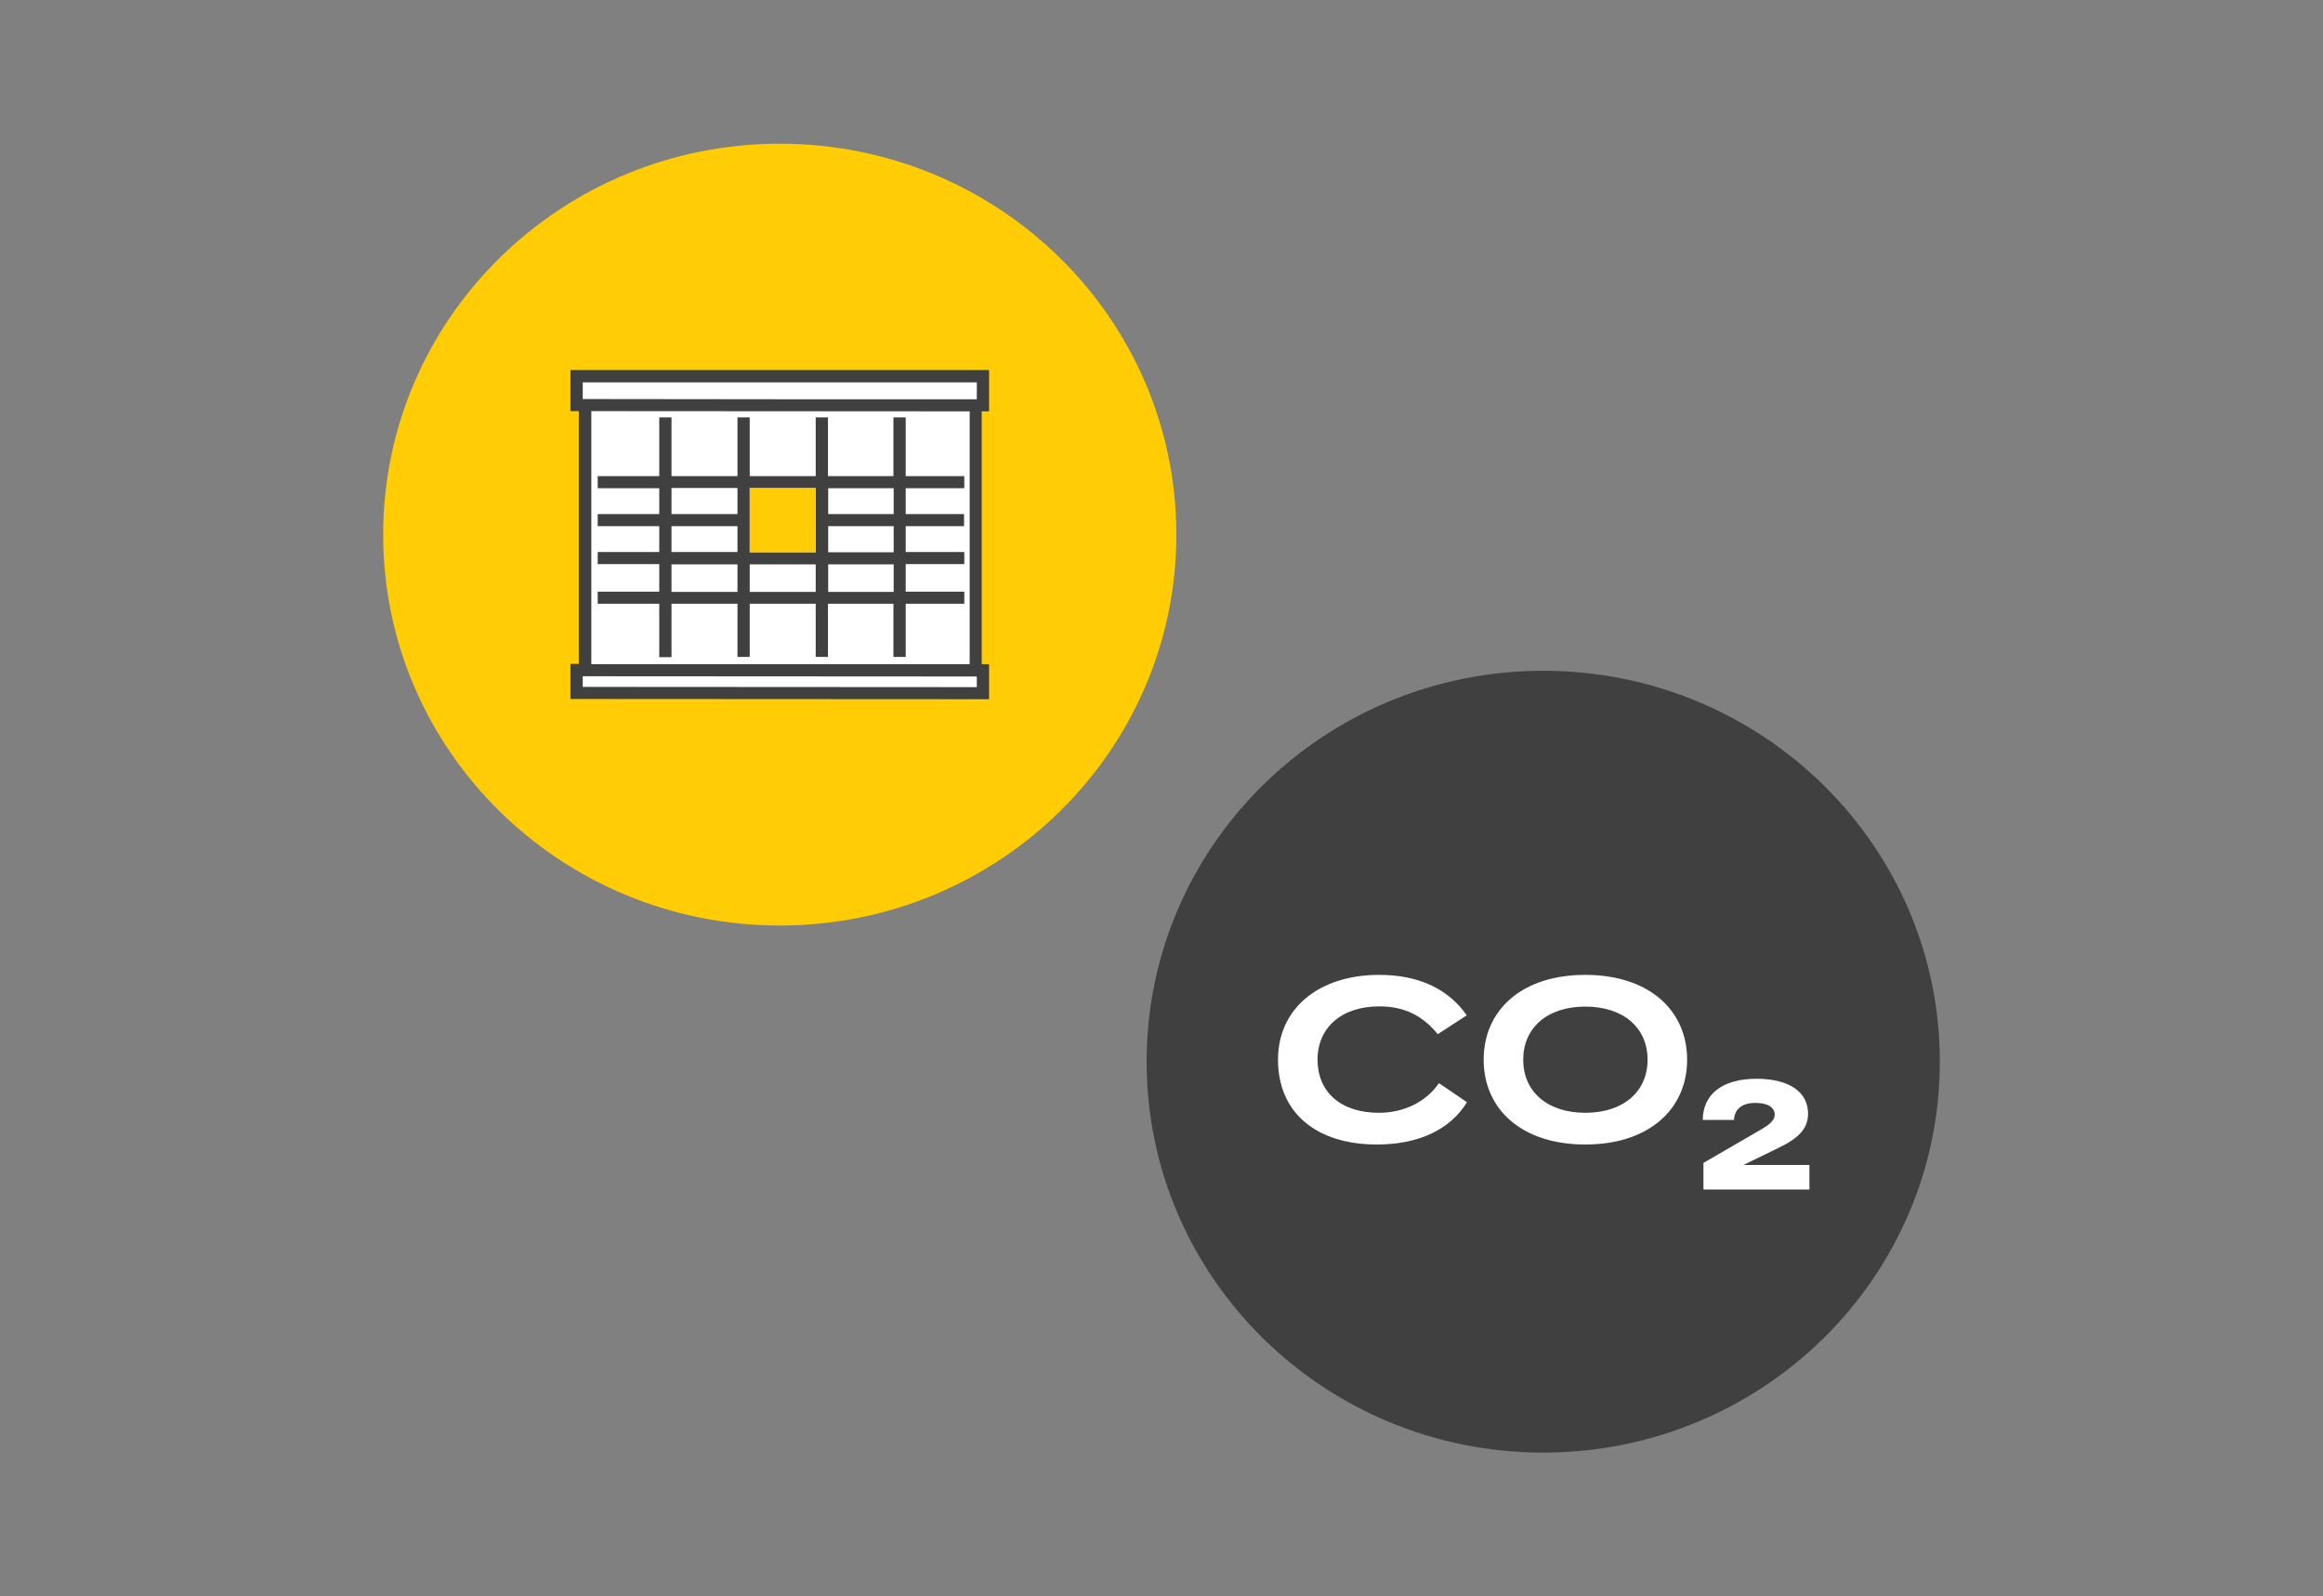
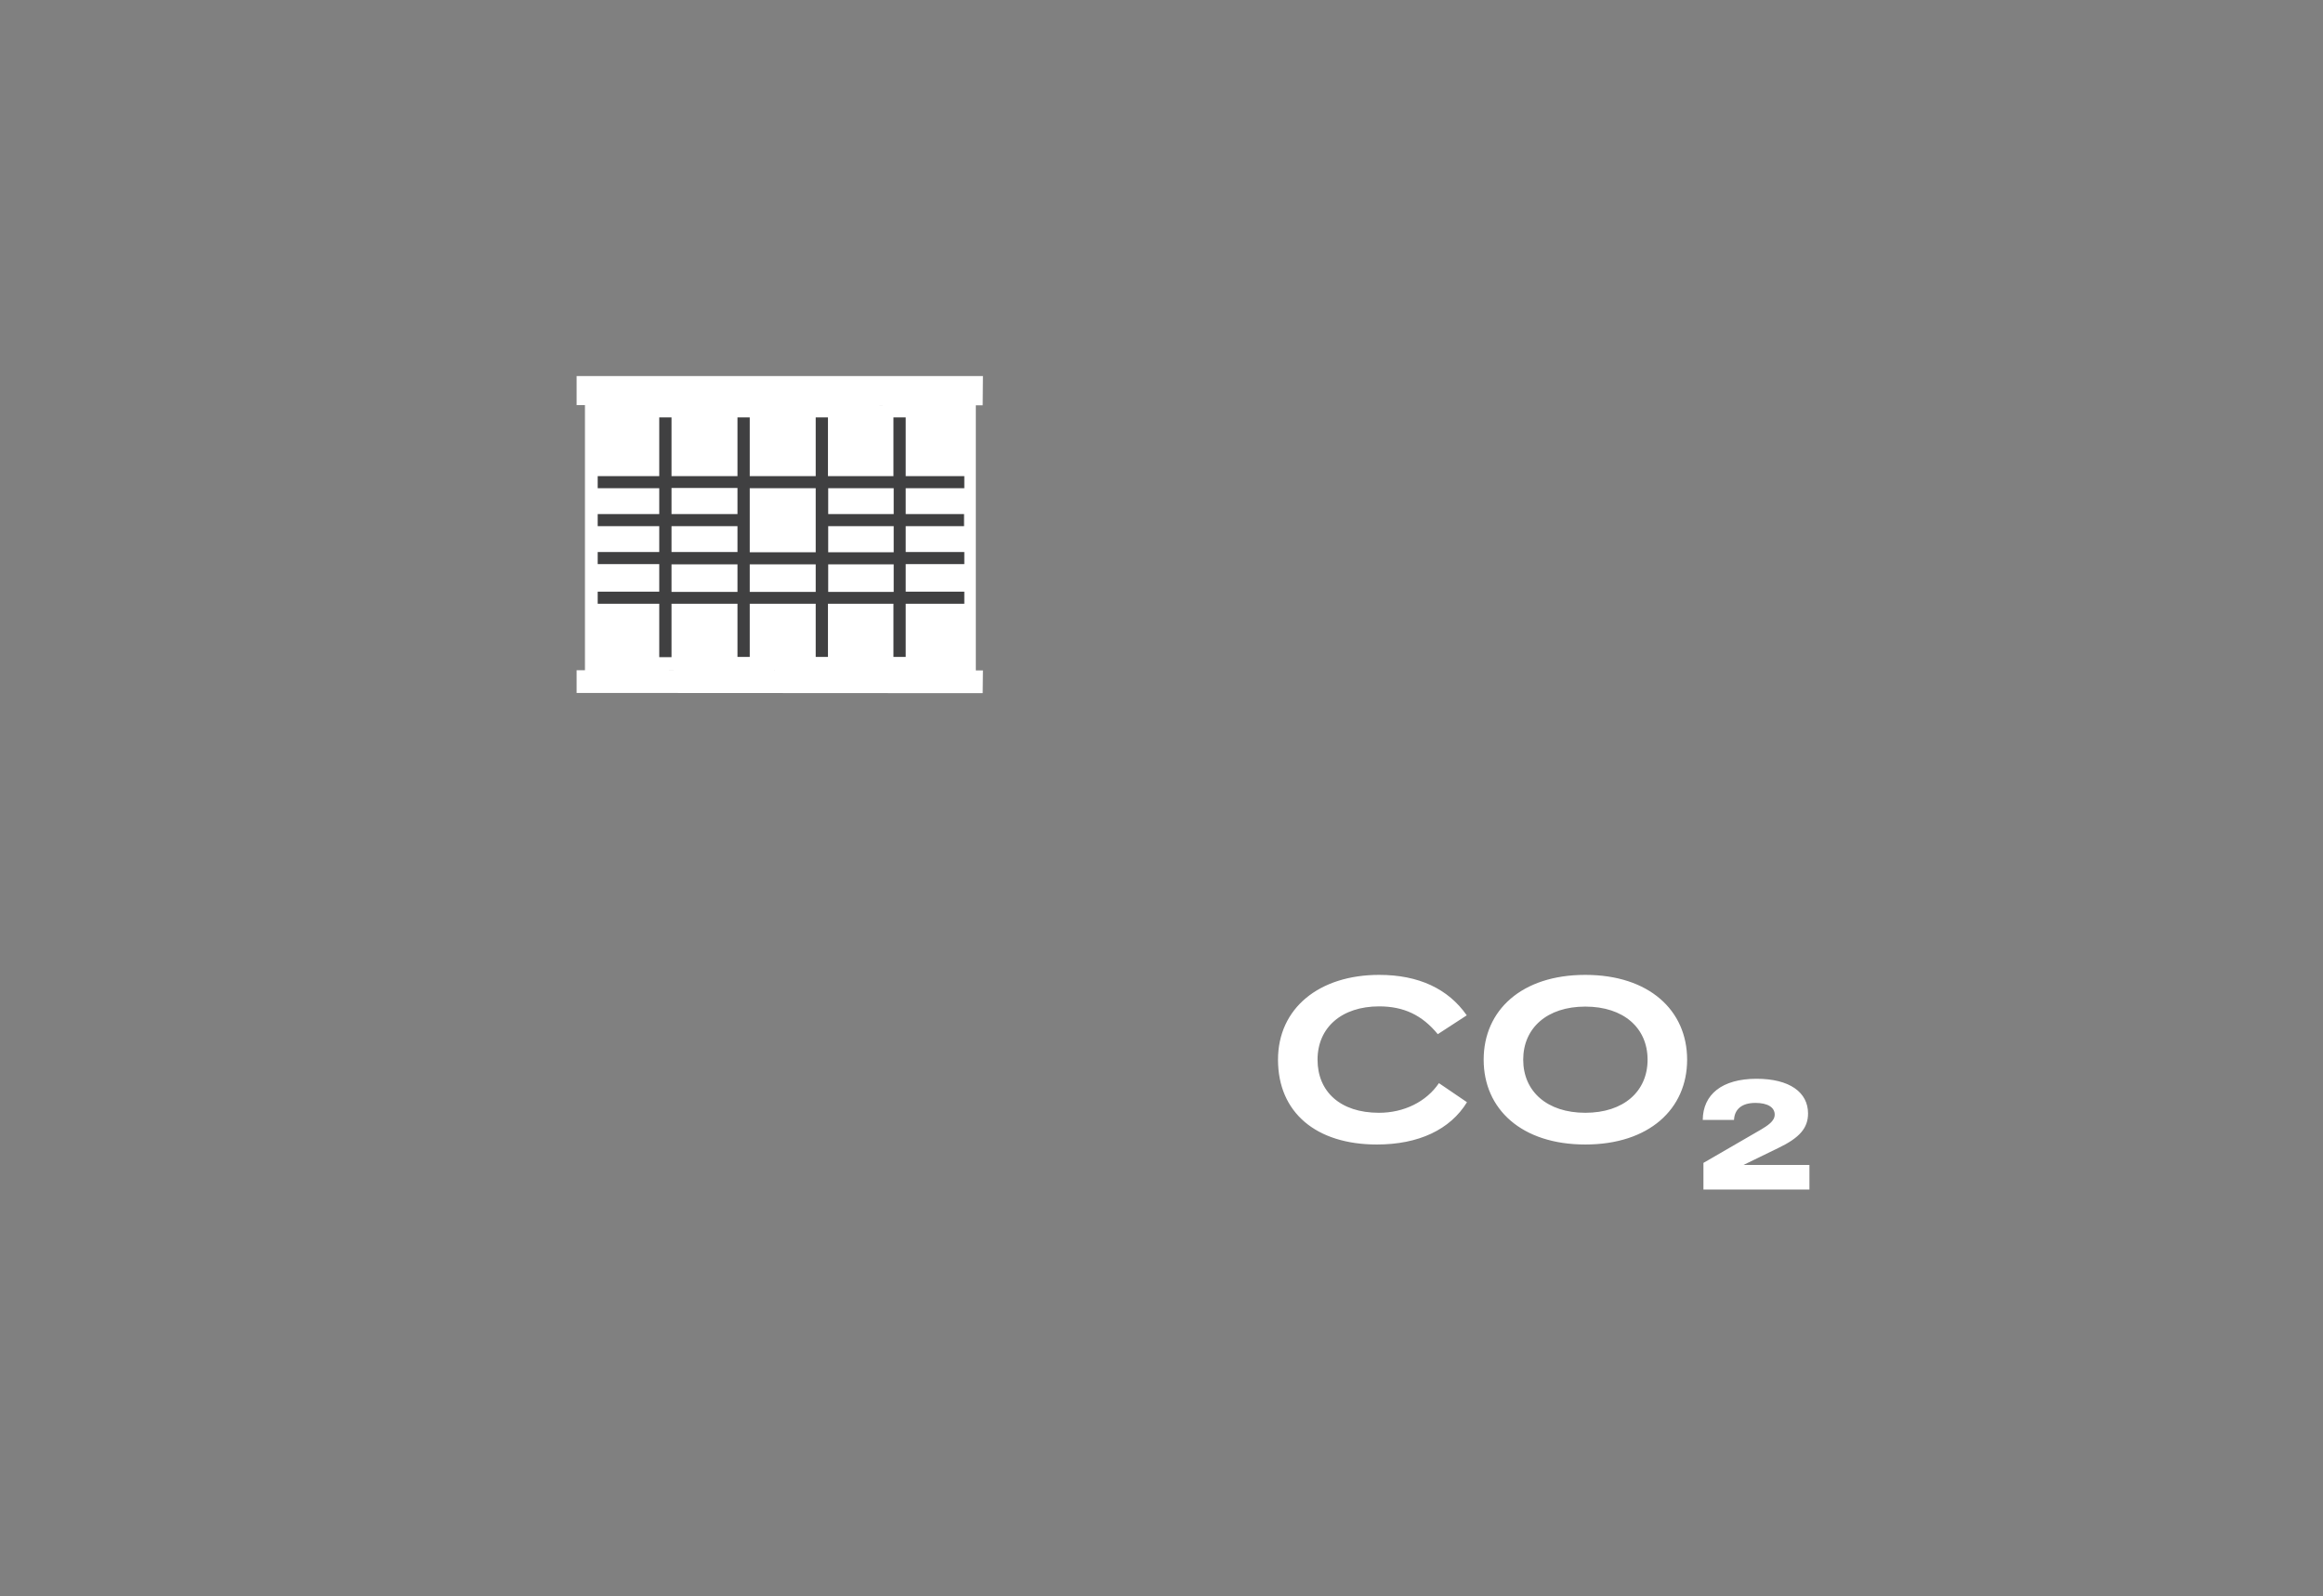
<svg xmlns="http://www.w3.org/2000/svg" width="291" height="200" viewBox="0 0 291 200" fill="none">
  <rect x="0" y="0" width="291" height="200" fill="#808080" stroke="none" />
-   <path d="M243 133.028C243 160.079 220.757 182.008 193.318 182.008C165.88 182.008 143.637 160.079 143.637 133.028C143.637 105.977 165.88 84.048 193.318 84.048C220.757 84.048 243 105.977 243 133.028Z" fill="#404041" />
  <path d="M160.094 132.777C160.094 126.326 165.25 122.15 172.766 122.15C177.691 122.15 181.406 123.878 183.739 127.219L180.11 129.58C178.152 127.19 175.848 126.096 172.766 126.096C168.072 126.096 165.048 128.745 165.048 132.777C165.048 136.752 167.87 139.43 172.738 139.43C175.877 139.43 178.67 138.048 180.254 135.715L183.768 138.105C181.666 141.532 177.72 143.404 172.478 143.404C164.875 143.404 160.094 139.401 160.094 132.777ZM185.857 132.777C185.857 126.585 190.609 122.15 198.587 122.15C206.564 122.15 211.345 126.585 211.345 132.777C211.345 138.969 206.564 143.404 198.587 143.404C190.609 143.404 185.857 138.969 185.857 132.777ZM206.391 132.777C206.391 128.803 203.396 126.124 198.587 126.124C193.806 126.124 190.811 128.803 190.811 132.777C190.811 136.752 193.806 139.43 198.587 139.43C203.396 139.43 206.391 136.752 206.391 132.777ZM226.665 149.049H213.388V145.708L220.646 141.504C221.394 141.043 222.316 140.496 222.316 139.66C222.316 138.739 221.423 138.192 219.897 138.192C218.082 138.192 217.276 139.084 217.218 140.323H213.302C213.33 137.126 215.721 135.168 220.041 135.168C224.188 135.168 226.492 136.867 226.492 139.516C226.492 141.302 225.484 142.54 222.777 143.836L218.399 145.968H226.665V149.049Z" fill="white" />
-   <path d="M147.363 66.987C147.363 94.037 125.12 115.967 97.682 115.967C70.243 115.967 48 94.037 48 66.987C48 39.936 70.243 18.007 97.682 18.007C125.12 18.007 147.363 39.936 147.363 66.987Z" fill="#FFCC05" />
-   <path d="M102.796 65.17L120.52 65.2L102.796 65.17ZM74.567 65.17L92.844 65.2L74.567 65.17ZM74.567 74.921L120.52 74.951L74.567 74.921ZM74.567 69.955L120.52 69.985L74.567 69.955ZM74.567 60.385L120.52 60.415L74.567 60.385ZM112.411 52.3V82.401V52.3ZM102.673 52.3V82.401V52.3ZM92.844 52.3V82.401V52.3ZM83.045 52.3V82.401V52.3ZM122.24 84.006L73.277 83.976V50.755L122.24 50.785V84.006ZM123.1 86.853L72.232 86.823V83.976L123.131 84.006L123.1 86.853ZM123.1 50.785L72.232 50.755V47.121H123.131L123.1 50.785Z" fill="white" />
+   <path d="M102.796 65.17L120.52 65.2ZM74.567 65.17L92.844 65.2L74.567 65.17ZM74.567 74.921L120.52 74.951L74.567 74.921ZM74.567 69.955L120.52 69.985L74.567 69.955ZM74.567 60.385L120.52 60.415L74.567 60.385ZM112.411 52.3V82.401V52.3ZM102.673 52.3V82.401V52.3ZM92.844 52.3V82.401V52.3ZM83.045 52.3V82.401V52.3ZM122.24 84.006L73.277 83.976V50.755L122.24 50.785V84.006ZM123.1 86.853L72.232 86.823V83.976L123.131 84.006L123.1 86.853ZM123.1 50.785L72.232 50.755V47.121H123.131L123.1 50.785Z" fill="white" />
  <path d="M74.874 64.413V65.927H82.584V69.167H74.874V70.681H82.584V74.134H74.874V75.648H82.584V82.341H84.12V75.648H92.383V82.31H93.919V75.648H102.182V82.31H103.718V75.648H111.919V82.31H113.455V75.648H120.797V74.134H113.455V70.681H120.797V69.167H113.455V65.927H120.766V64.413H113.455V61.172H120.797V59.658H113.455V52.299H111.919V59.658H103.718V52.299H102.182V59.658H93.919V52.299H92.383V59.658H84.12V52.299H82.584V59.658H74.874V61.172H82.584V64.413H74.874ZM103.748 61.172H111.95V64.413H103.748V61.172ZM103.748 65.927H111.95V69.198H103.748V65.927ZM103.748 70.712H111.95V74.164H103.748V70.712ZM93.919 61.172H102.182V69.198H93.919V61.172ZM93.919 70.712H102.182V74.164H93.919V70.712ZM84.12 61.142H92.383V64.413H84.12V61.142ZM84.12 65.927H92.383V69.167H84.12V65.927ZM84.12 70.712H92.383V74.164H84.12V70.712Z" fill="#404041" />
-   <path d="M123.899 51.542V46.364H71.464V51.512H72.509V83.189H71.464V87.58L123.899 87.61V83.219H122.977V51.542H123.899ZM73 47.908H122.363V50.028H99.878L73 49.998V47.908ZM121.472 51.542V83.219H99.571H74.075V51.512L121.472 51.542ZM122.363 86.096L73 86.066V84.733L122.363 84.763V86.096Z" fill="#404041" />
-   <path d="M102.212 61.142H93.919V69.197H102.182V61.142H102.212Z" fill="#FFCC05" />
</svg>